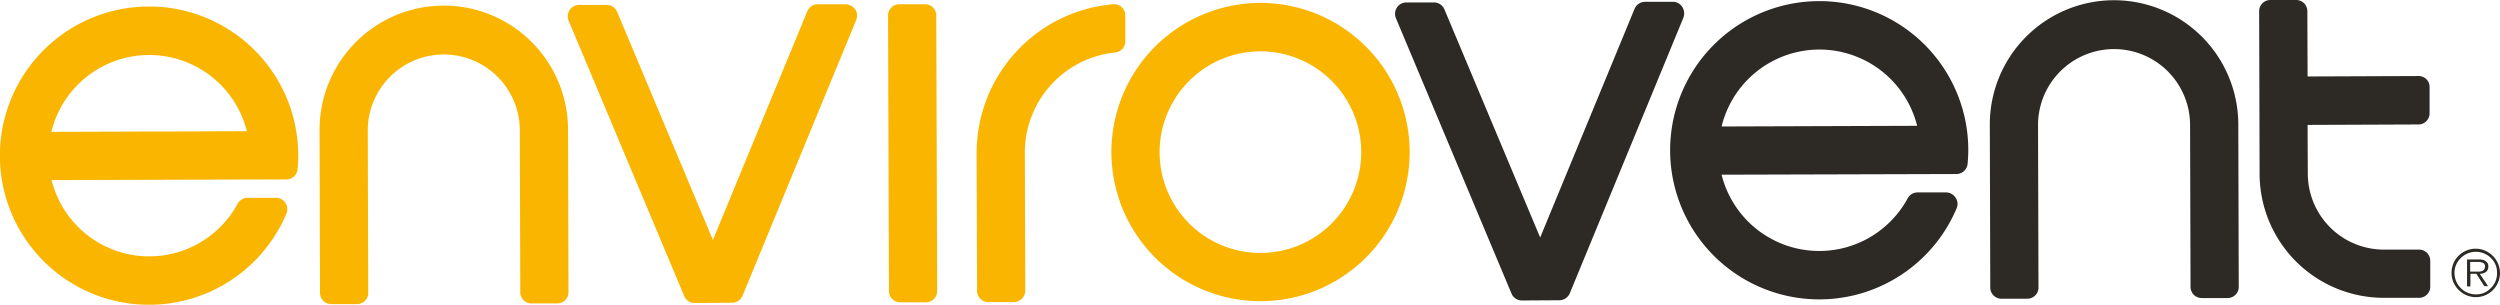
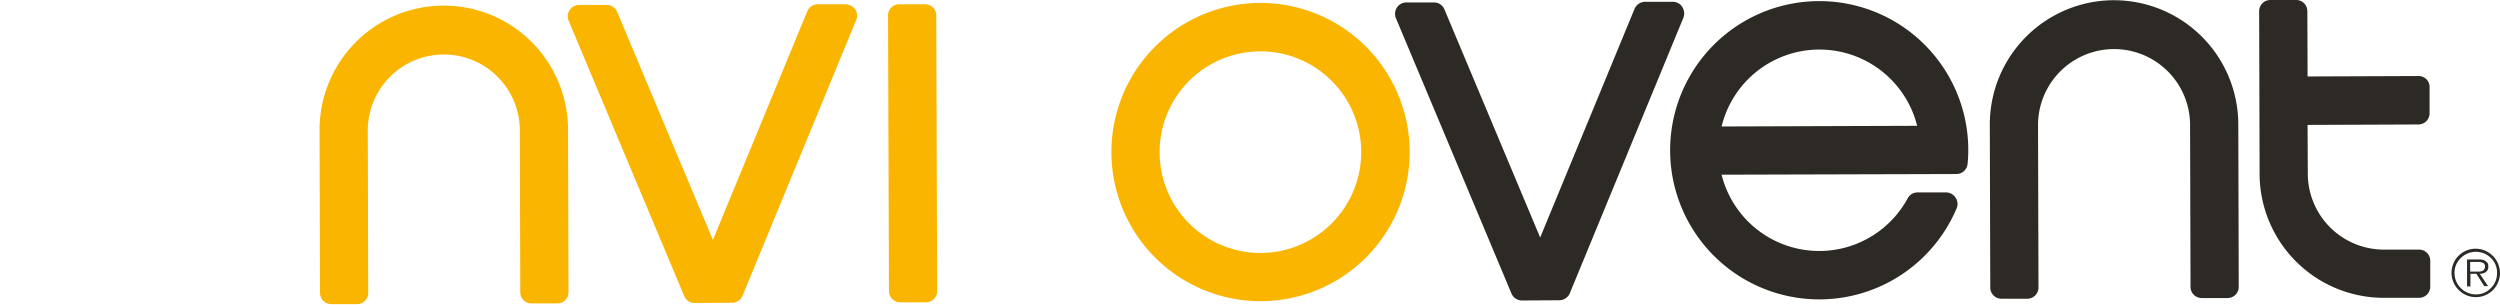
<svg xmlns="http://www.w3.org/2000/svg" viewBox="0 0 400 48.764">
  <defs>
    <style>
      .cls-1 {
        fill: #2d2a26;
      }

      .cls-2 {
        fill: #fab500;
      }
    </style>
  </defs>
  <g transform="translate(-115 -39)" data-sanitized-data-name="env logo" data-name="env logo" id="env_logo">
    <path transform="translate(-321.772 -314.097)" d="M727.8,353.277a23.861,23.861,0,1,0,22.031,33.154,1.742,1.742,0,0,0-.179-1.722,1.81,1.81,0,0,0-1.507-.825h-4.557a1.783,1.783,0,0,0-1.579.933,16.1,16.1,0,0,1-29.781-3.768l37.567-.108a1.8,1.8,0,0,0,1.794-1.65c.072-.718.108-1.471.108-2.225A23.82,23.82,0,0,0,727.8,353.277Zm-15.572,20.057a16.113,16.113,0,0,1,31.288-.108Zm-6.315-19.16a1.777,1.777,0,0,0-1.507-.789h-4.413a1.839,1.839,0,0,0-1.686,1.112L683.2,391.1,667.88,354.6a1.8,1.8,0,0,0-1.686-1.112h-4.413a1.81,1.81,0,0,0-1.507.825,1.831,1.831,0,0,0-.143,1.722l18.479,44.026a1.8,1.8,0,0,0,1.686,1.112l5.956-.036a1.839,1.839,0,0,0,1.687-1.112L706.129,355.9A1.951,1.951,0,0,0,705.914,354.174Zm69.035-1.041a19.877,19.877,0,0,0-19.806,19.95l.072,26.014a1.785,1.785,0,0,0,1.83,1.794h4.091a1.785,1.785,0,0,0,1.794-1.83l-.072-26.014h0a12.164,12.164,0,0,1,24.327-.072l.072,26.014a1.785,1.785,0,0,0,1.83,1.794h4.091a1.785,1.785,0,0,0,1.794-1.83L794.9,372.94A19.9,19.9,0,0,0,774.949,353.134Zm48.762,12.128-17.725.072-.036-10.441a1.785,1.785,0,0,0-1.83-1.794h-4.09a1.785,1.785,0,0,0-1.794,1.83l.072,26.014a19.876,19.876,0,0,0,19.95,19.806h5.562a1.785,1.785,0,0,0,1.794-1.83v-4.09a1.785,1.785,0,0,0-1.83-1.794h-5.562a12.174,12.174,0,0,1-12.2-12.128l-.036-7.822,17.725-.072a1.785,1.785,0,0,0,1.794-1.83v-4.09A1.743,1.743,0,0,0,823.711,365.262ZM834.4,394.827a1.416,1.416,0,0,0-.5-.179,2.721,2.721,0,0,0-.538-.036H831.5v4.306h.538v-2.009H833l1.256,1.973h.61l-1.328-1.973a1.632,1.632,0,0,0,.969-.287,1.021,1.021,0,0,0,.395-.9v-.108a1.018,1.018,0,0,0-.143-.466A3.238,3.238,0,0,0,834.4,394.827Zm-.359,1.579a1.51,1.51,0,0,1-.718.144H832v-1.543h1.364a2.1,2.1,0,0,1,.682.143.6.6,0,0,1,.323.61A.8.8,0,0,1,834.045,396.406Zm1.579-2.368a3.857,3.857,0,1,0-5.418,5.49,3.857,3.857,0,0,0,6.566-2.763A3.921,3.921,0,0,0,835.623,394.038ZM835.3,399.2a3.2,3.2,0,0,1-2.4,1h0a3.431,3.431,0,0,1-3.409-3.409,3.253,3.253,0,0,1,1-2.4,3.422,3.422,0,0,1,4.808-.036,3.2,3.2,0,0,1,1,2.4A3.276,3.276,0,0,1,835.3,399.2Z" class="cls-1" data-sanitized-data-name="Path 5799" data-name="Path 5799" id="Path_5799" />
    <path transform="translate(-85.236 -315.317)" d="M335.507,355h-4.413a1.839,1.839,0,0,0-1.686,1.112l-15.106,36.6L298.98,356.22a1.8,1.8,0,0,0-1.686-1.112h-4.413a1.81,1.81,0,0,0-1.507.825,1.83,1.83,0,0,0-.144,1.722l18.479,44.026a1.8,1.8,0,0,0,1.686,1.112l5.956-.036a1.839,1.839,0,0,0,1.686-1.112l18.192-44.134a1.836,1.836,0,0,0-.179-1.722A1.99,1.99,0,0,0,335.507,355Z" class="cls-2" data-sanitized-data-name="Path 5800" data-name="Path 5800" id="Path_5800" />
    <path transform="translate(-176.809 -315.315)" d="M435.871,402.684h4.09a1.785,1.785,0,0,0,1.794-1.83l-.144-44.062a1.785,1.785,0,0,0-1.83-1.794h-4.09a1.785,1.785,0,0,0-1.794,1.83l.143,44.062A1.807,1.807,0,0,0,435.871,402.684Z" class="cls-2" data-sanitized-data-name="Path 5801" data-name="Path 5801" id="Path_5801" />
-     <path transform="translate(77.1 -315.958)" d="M61.689,356A23.861,23.861,0,1,0,83.72,389.154a1.83,1.83,0,0,0-.144-1.722,1.809,1.809,0,0,0-1.507-.825H77.512a1.826,1.826,0,0,0-1.579.933,16.1,16.1,0,0,1-29.781-3.767l37.567-.108a1.8,1.8,0,0,0,1.794-1.651c.072-.718.108-1.471.108-2.225A23.85,23.85,0,0,0,61.689,356ZM46.117,376.057A16.113,16.113,0,0,1,77.4,375.95Z" class="cls-2" data-sanitized-data-name="Path 5802" data-name="Path 5802" id="Path_5802" />
    <path transform="translate(-240.674 -314.932)" d="M557.289,354.4a23.861,23.861,0,1,0,23.932,23.789A23.873,23.873,0,0,0,557.289,354.4Zm.107,40.007a16.129,16.129,0,1,1,16.075-16.182A16.14,16.14,0,0,1,557.4,394.407Z" class="cls-2" data-sanitized-data-name="Path 5803" data-name="Path 5803" id="Path_5803" />
    <path transform="translate(-14.269 -315.701)" d="M212.513,401.456a1.785,1.785,0,0,0,1.83,1.794h4.09a1.785,1.785,0,0,0,1.794-1.83l-.072-26.014a19.878,19.878,0,1,0-39.756.143l.072,26.014a1.785,1.785,0,0,0,1.83,1.794h4.09a1.785,1.785,0,0,0,1.794-1.83l-.072-26.014h0a12.164,12.164,0,0,1,24.327-.072h0Z" class="cls-2" data-sanitized-data-name="Path 5804" data-name="Path 5804" id="Path_5804" />
-     <path transform="translate(-202.139 -315.308)" d="M481.186,400.81l-.072-22.031h0a16.1,16.1,0,0,1,14.46-16.075,1.793,1.793,0,0,0,1.615-1.794v-4.126a1.816,1.816,0,0,0-.574-1.328,1.762,1.762,0,0,0-1.4-.466A23.876,23.876,0,0,0,473.4,378.815h0l.072,22.031a1.785,1.785,0,0,0,1.83,1.794h4.09A1.855,1.855,0,0,0,481.186,400.81Z" class="cls-2" data-sanitized-data-name="Path 5805" data-name="Path 5805" id="Path_5805" />
  </g>
</svg>